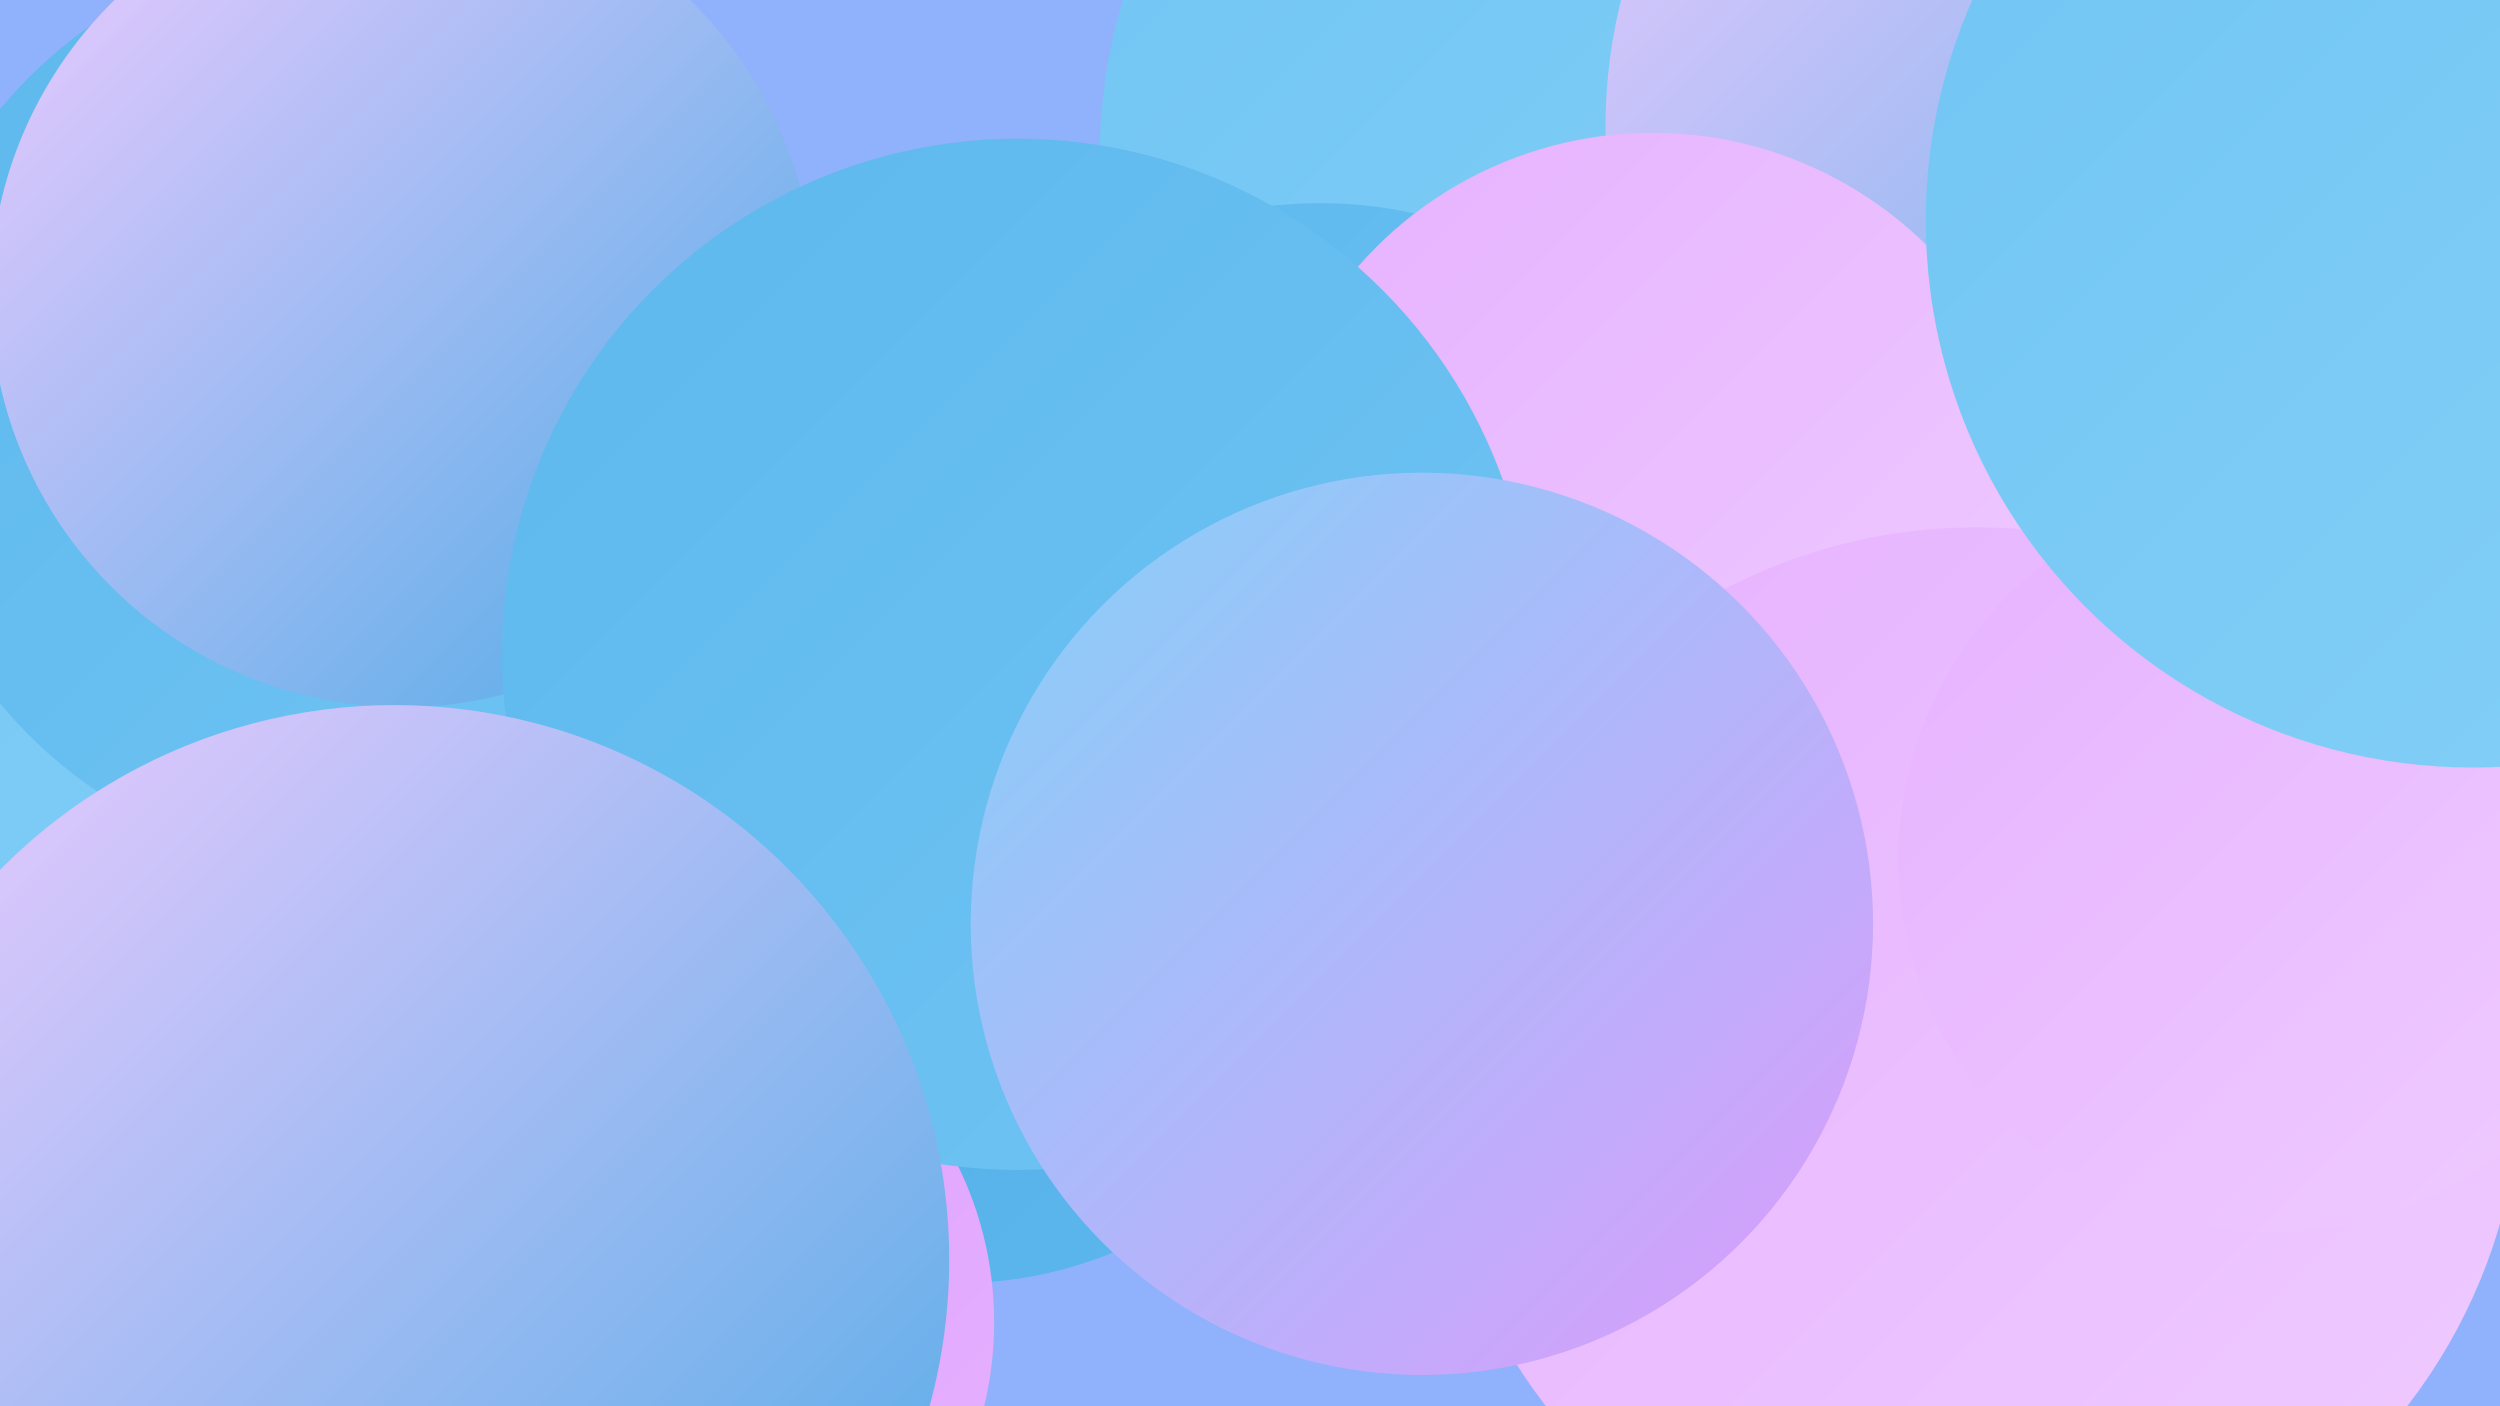
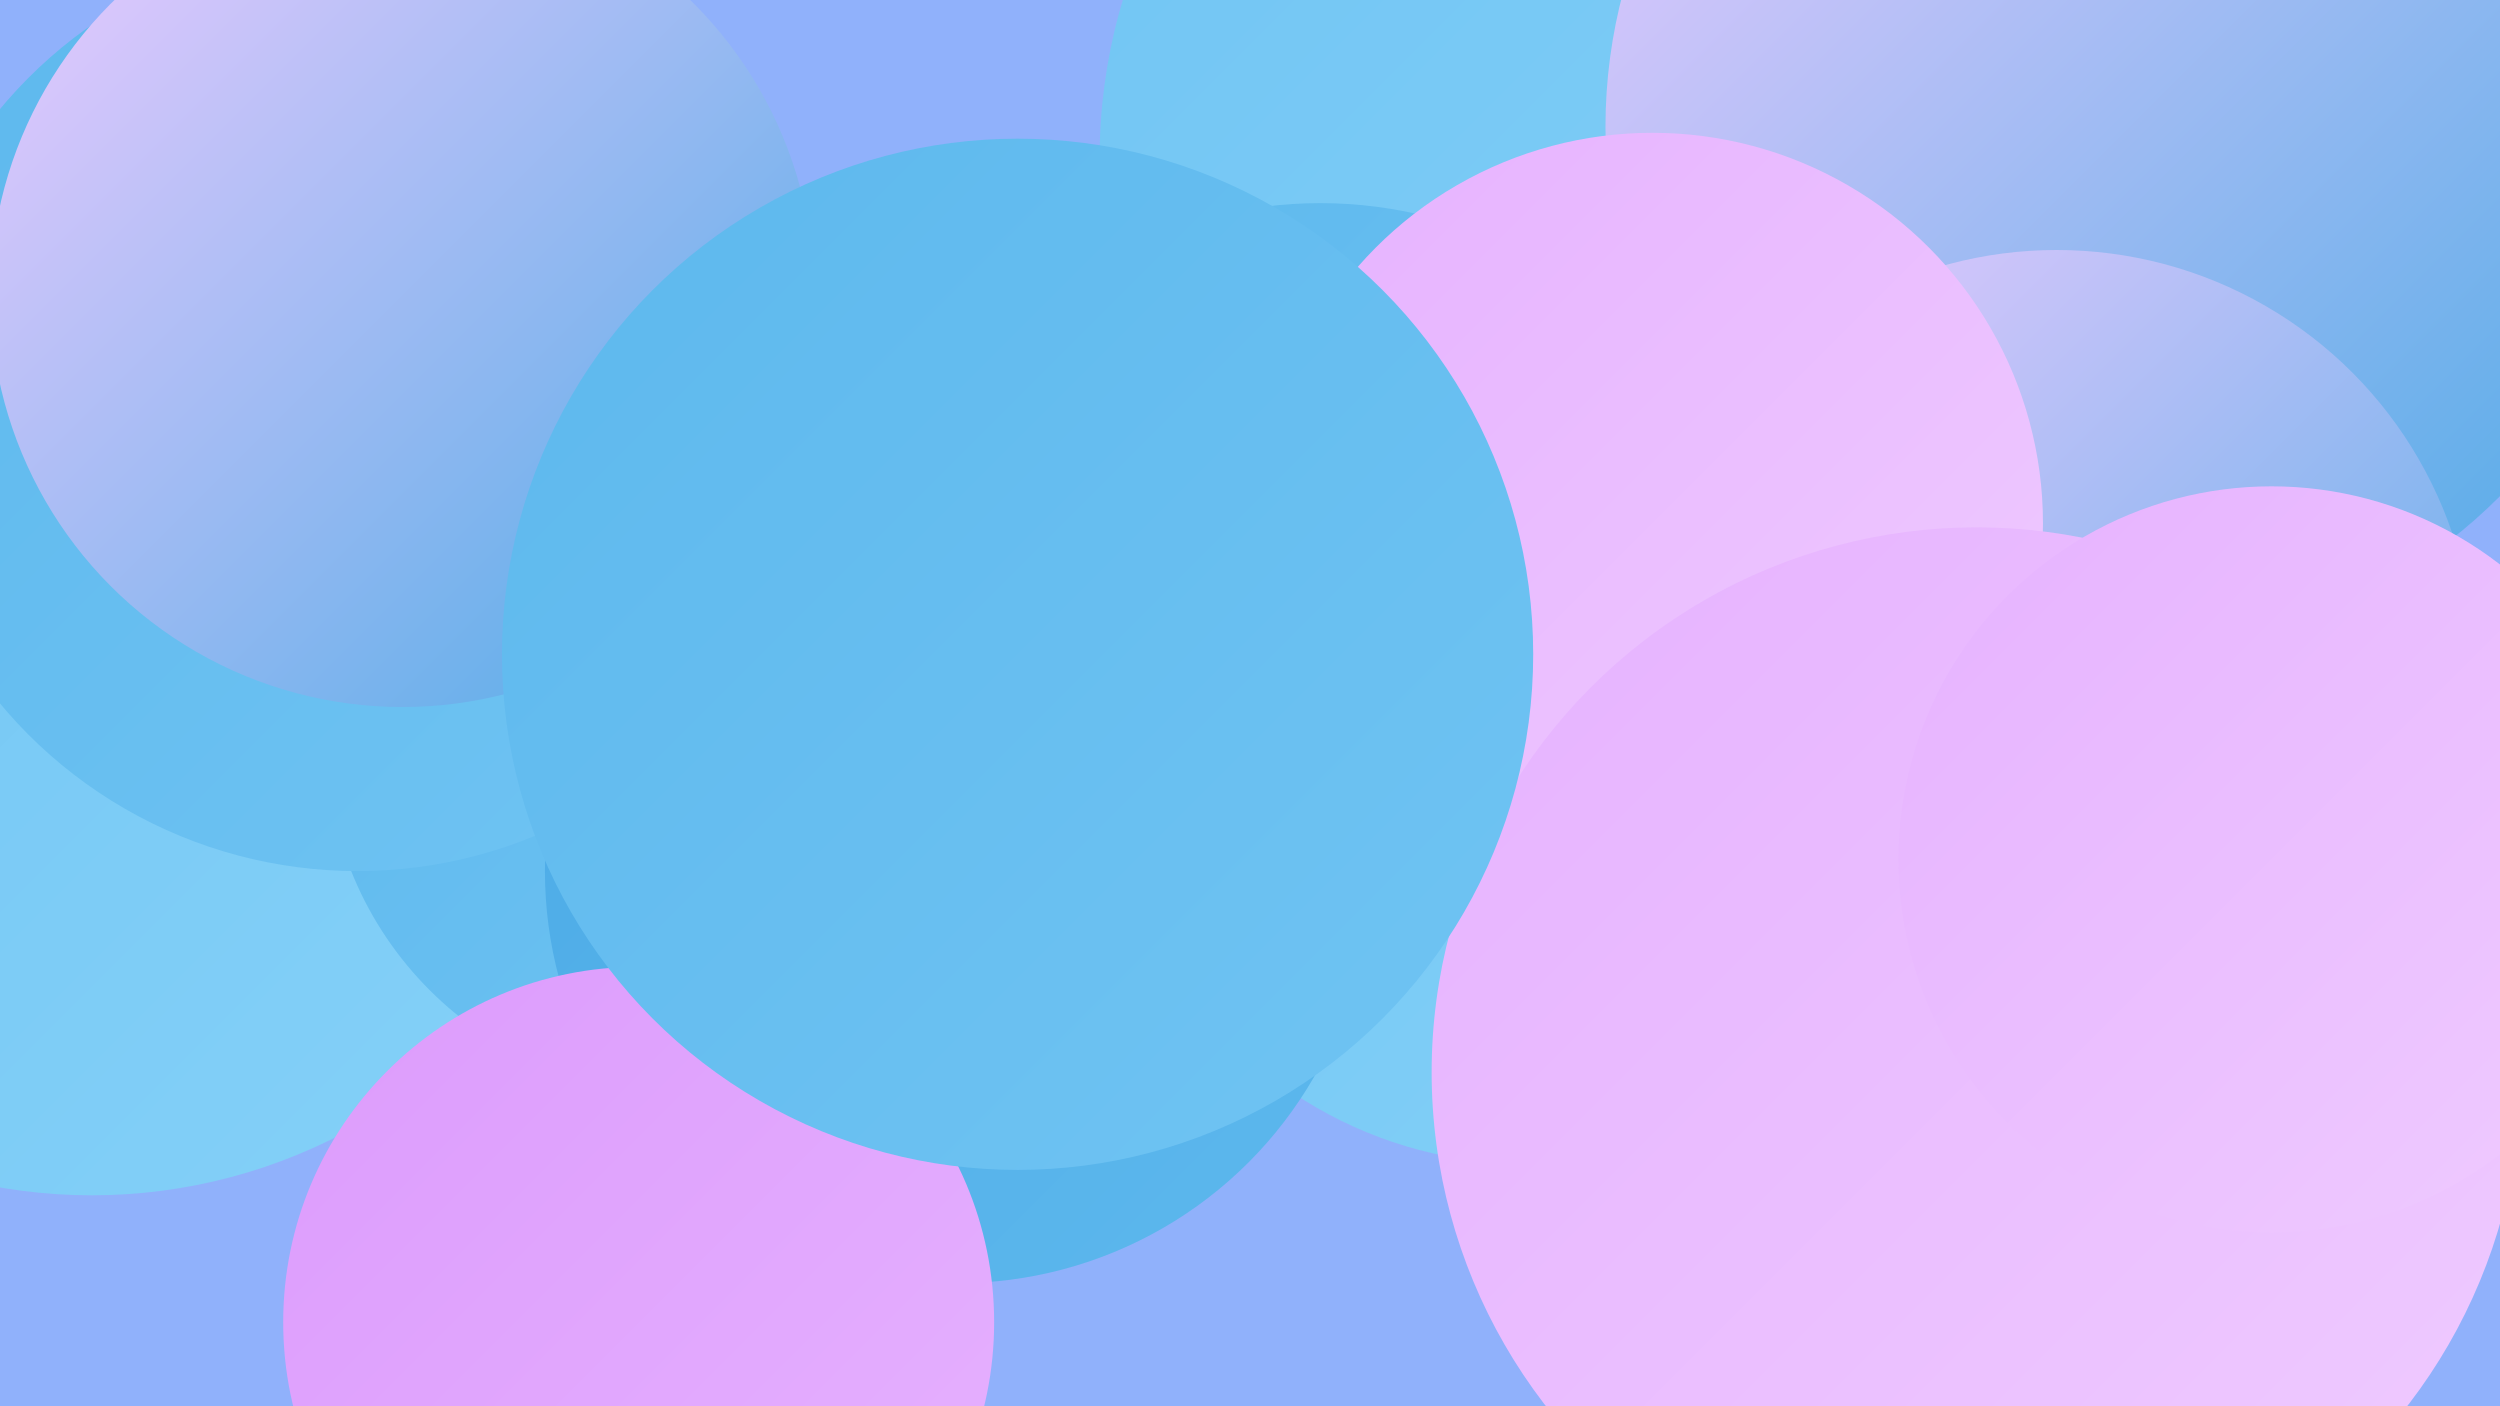
<svg xmlns="http://www.w3.org/2000/svg" width="1280" height="720">
  <defs>
    <linearGradient id="grad0" x1="0%" y1="0%" x2="100%" y2="100%">
      <stop offset="0%" style="stop-color:#4baae6;stop-opacity:1" />
      <stop offset="100%" style="stop-color:#5db8ed;stop-opacity:1" />
    </linearGradient>
    <linearGradient id="grad1" x1="0%" y1="0%" x2="100%" y2="100%">
      <stop offset="0%" style="stop-color:#5db8ed;stop-opacity:1" />
      <stop offset="100%" style="stop-color:#70c4f3;stop-opacity:1" />
    </linearGradient>
    <linearGradient id="grad2" x1="0%" y1="0%" x2="100%" y2="100%">
      <stop offset="0%" style="stop-color:#70c4f3;stop-opacity:1" />
      <stop offset="100%" style="stop-color:#85d1f8;stop-opacity:1" />
    </linearGradient>
    <linearGradient id="grad3" x1="0%" y1="0%" x2="100%" y2="100%">
      <stop offset="0%" style="stop-color:#85d1f8;stop-opacity:1" />
      <stop offset="100%" style="stop-color:#dc9bfc;stop-opacity:1" />
    </linearGradient>
    <linearGradient id="grad4" x1="0%" y1="0%" x2="100%" y2="100%">
      <stop offset="0%" style="stop-color:#dc9bfc;stop-opacity:1" />
      <stop offset="100%" style="stop-color:#e6b2ff;stop-opacity:1" />
    </linearGradient>
    <linearGradient id="grad5" x1="0%" y1="0%" x2="100%" y2="100%">
      <stop offset="0%" style="stop-color:#e6b2ff;stop-opacity:1" />
      <stop offset="100%" style="stop-color:#efcbff;stop-opacity:1" />
    </linearGradient>
    <linearGradient id="grad6" x1="0%" y1="0%" x2="100%" y2="100%">
      <stop offset="0%" style="stop-color:#efcbff;stop-opacity:1" />
      <stop offset="100%" style="stop-color:#4baae6;stop-opacity:1" />
    </linearGradient>
  </defs>
  <rect width="1280" height="720" fill="#90b1fb" />
  <circle cx="47" cy="335" r="277" fill="url(#grad2)" />
  <circle cx="958" cy="95" r="240" fill="url(#grad2)" />
  <circle cx="845" cy="81" r="282" fill="url(#grad2)" />
  <circle cx="676" cy="327" r="223" fill="url(#grad1)" />
  <circle cx="992" cy="292" r="258" fill="url(#grad5)" />
  <circle cx="348" cy="379" r="181" fill="url(#grad1)" />
  <circle cx="782" cy="380" r="216" fill="url(#grad2)" />
  <circle cx="183" cy="208" r="238" fill="url(#grad1)" />
  <circle cx="206" cy="151" r="211" fill="url(#grad6)" />
  <circle cx="1090" cy="65" r="268" fill="url(#grad6)" />
  <circle cx="490" cy="446" r="211" fill="url(#grad0)" />
  <circle cx="1053" cy="342" r="214" fill="url(#grad6)" />
  <circle cx="846" cy="268" r="200" fill="url(#grad5)" />
  <circle cx="1012" cy="549" r="279" fill="url(#grad5)" />
  <circle cx="1163" cy="440" r="191" fill="url(#grad5)" />
  <circle cx="327" cy="677" r="182" fill="url(#grad4)" />
  <circle cx="521" cy="335" r="264" fill="url(#grad1)" />
-   <circle cx="728" cy="473" r="231" fill="url(#grad3)" />
-   <circle cx="1266" cy="113" r="280" fill="url(#grad2)" />
-   <circle cx="202" cy="645" r="284" fill="url(#grad6)" />
</svg>